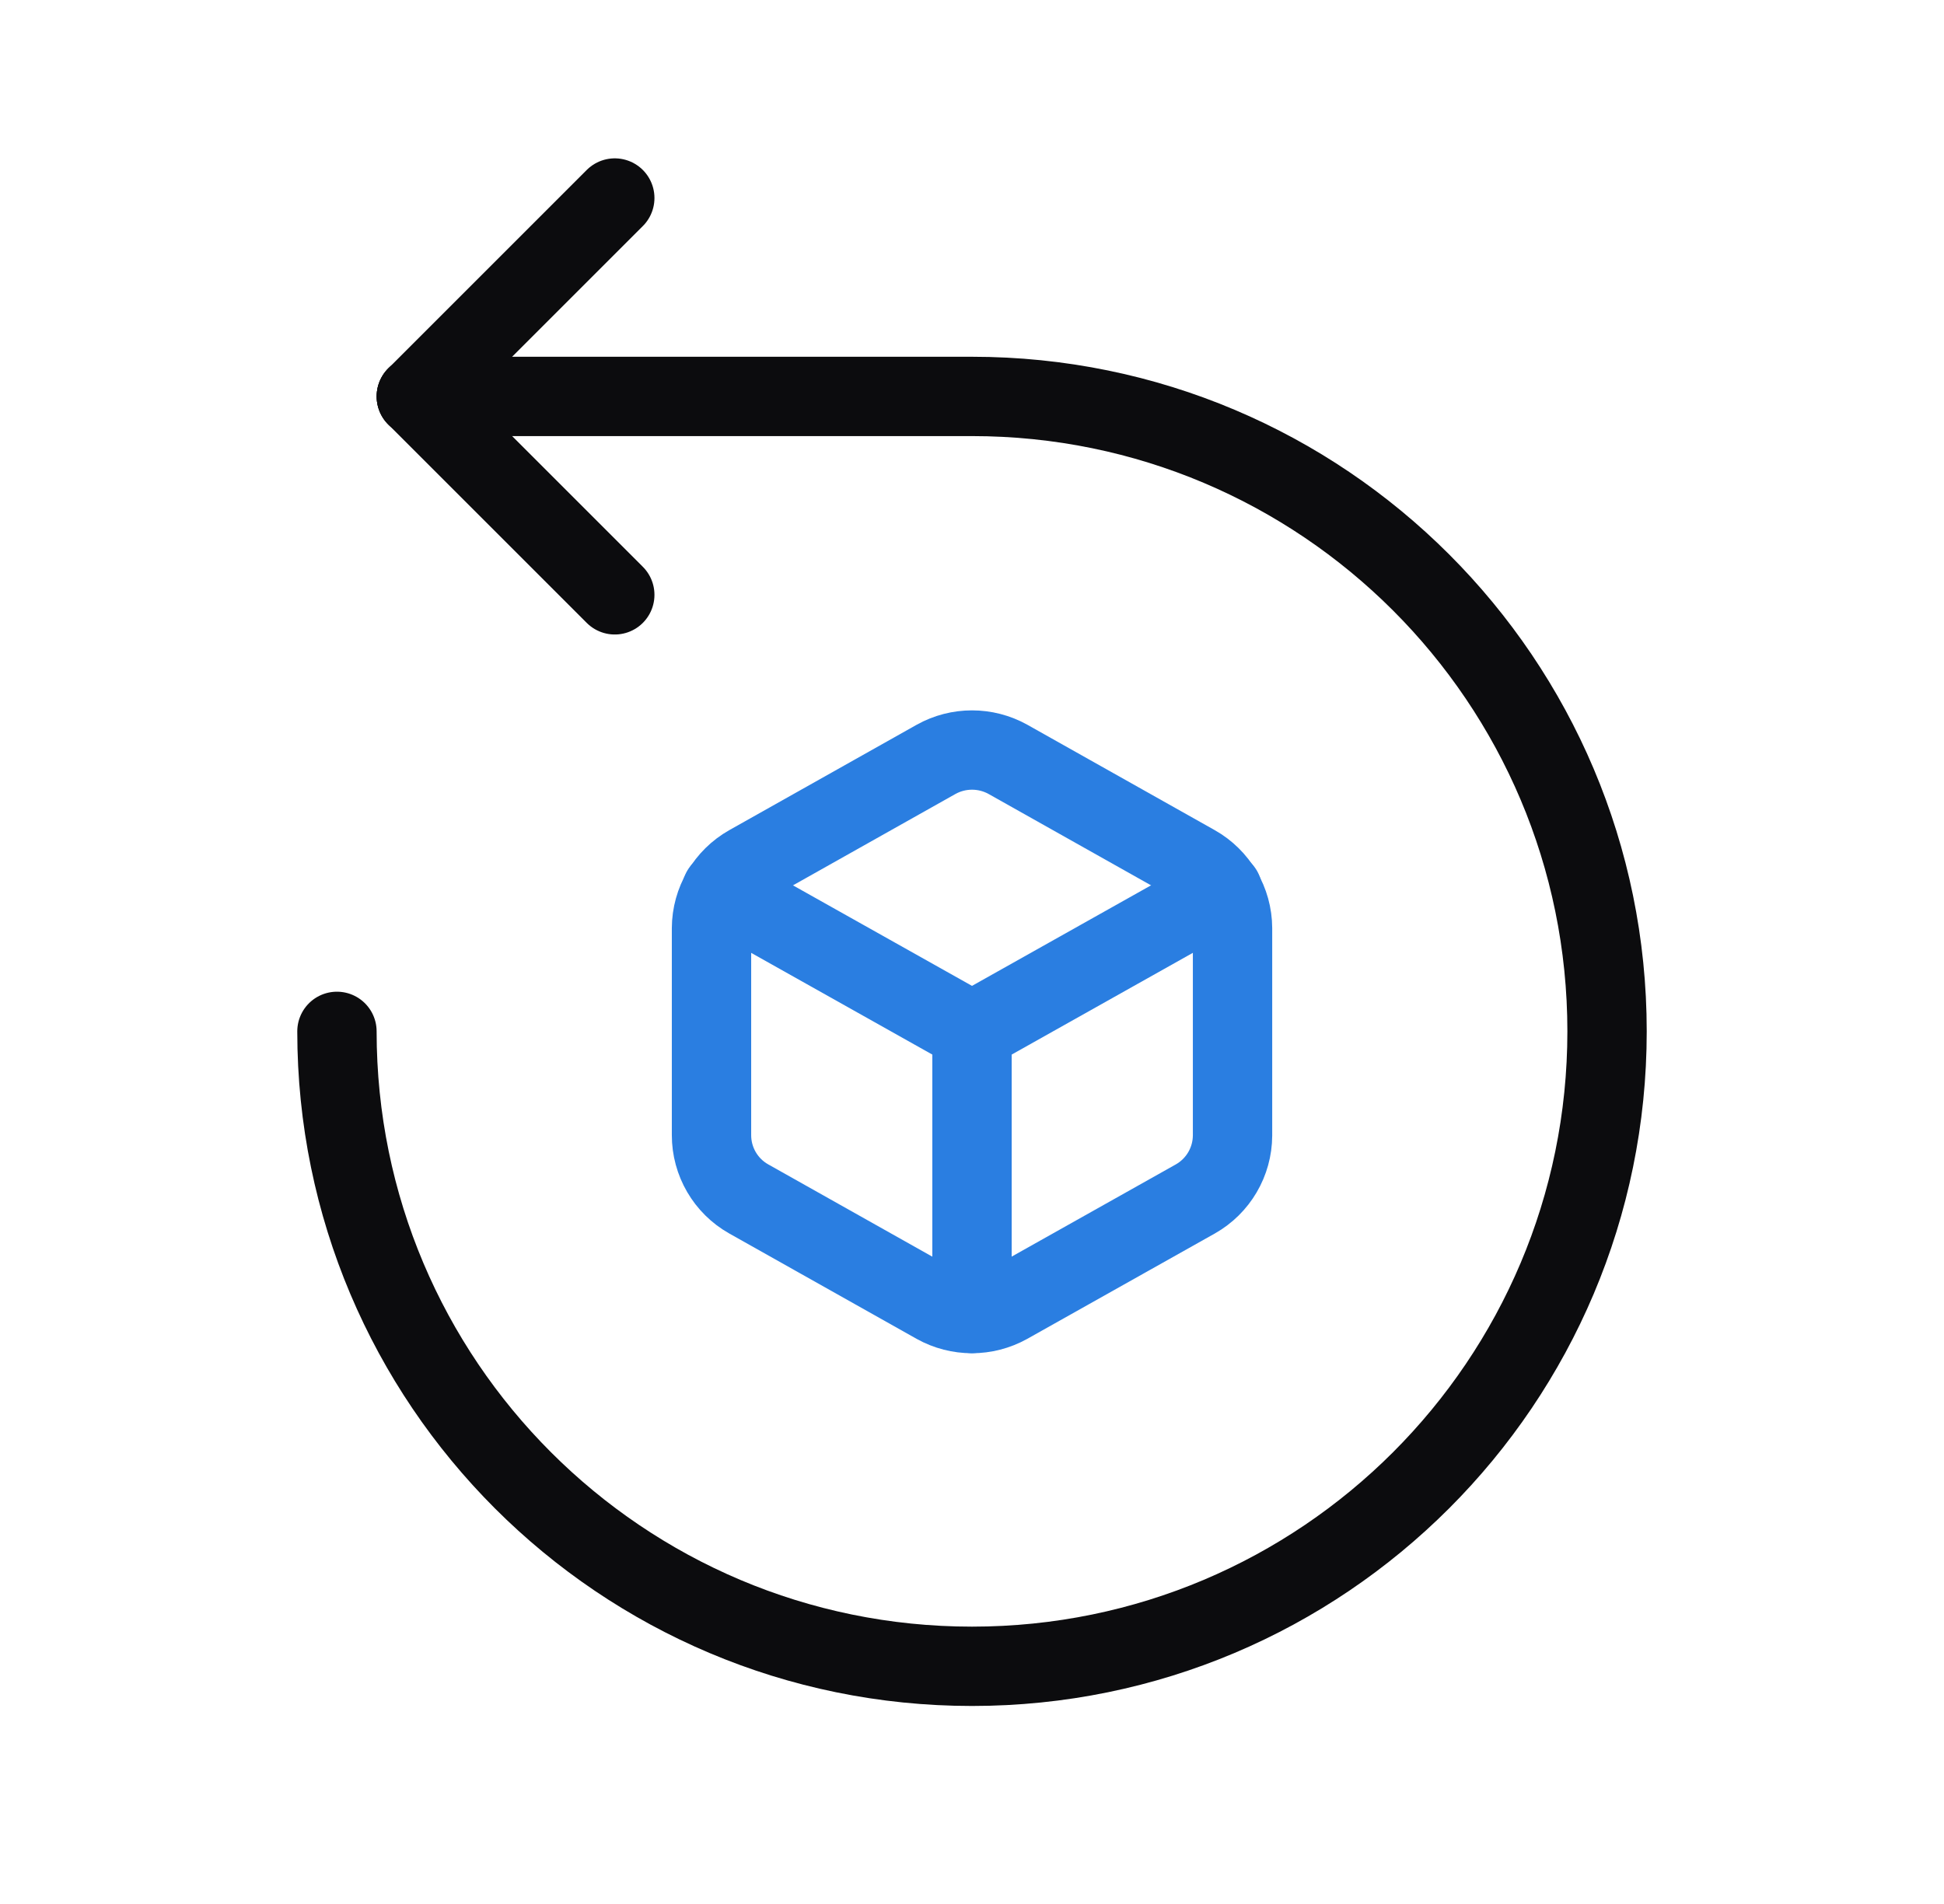
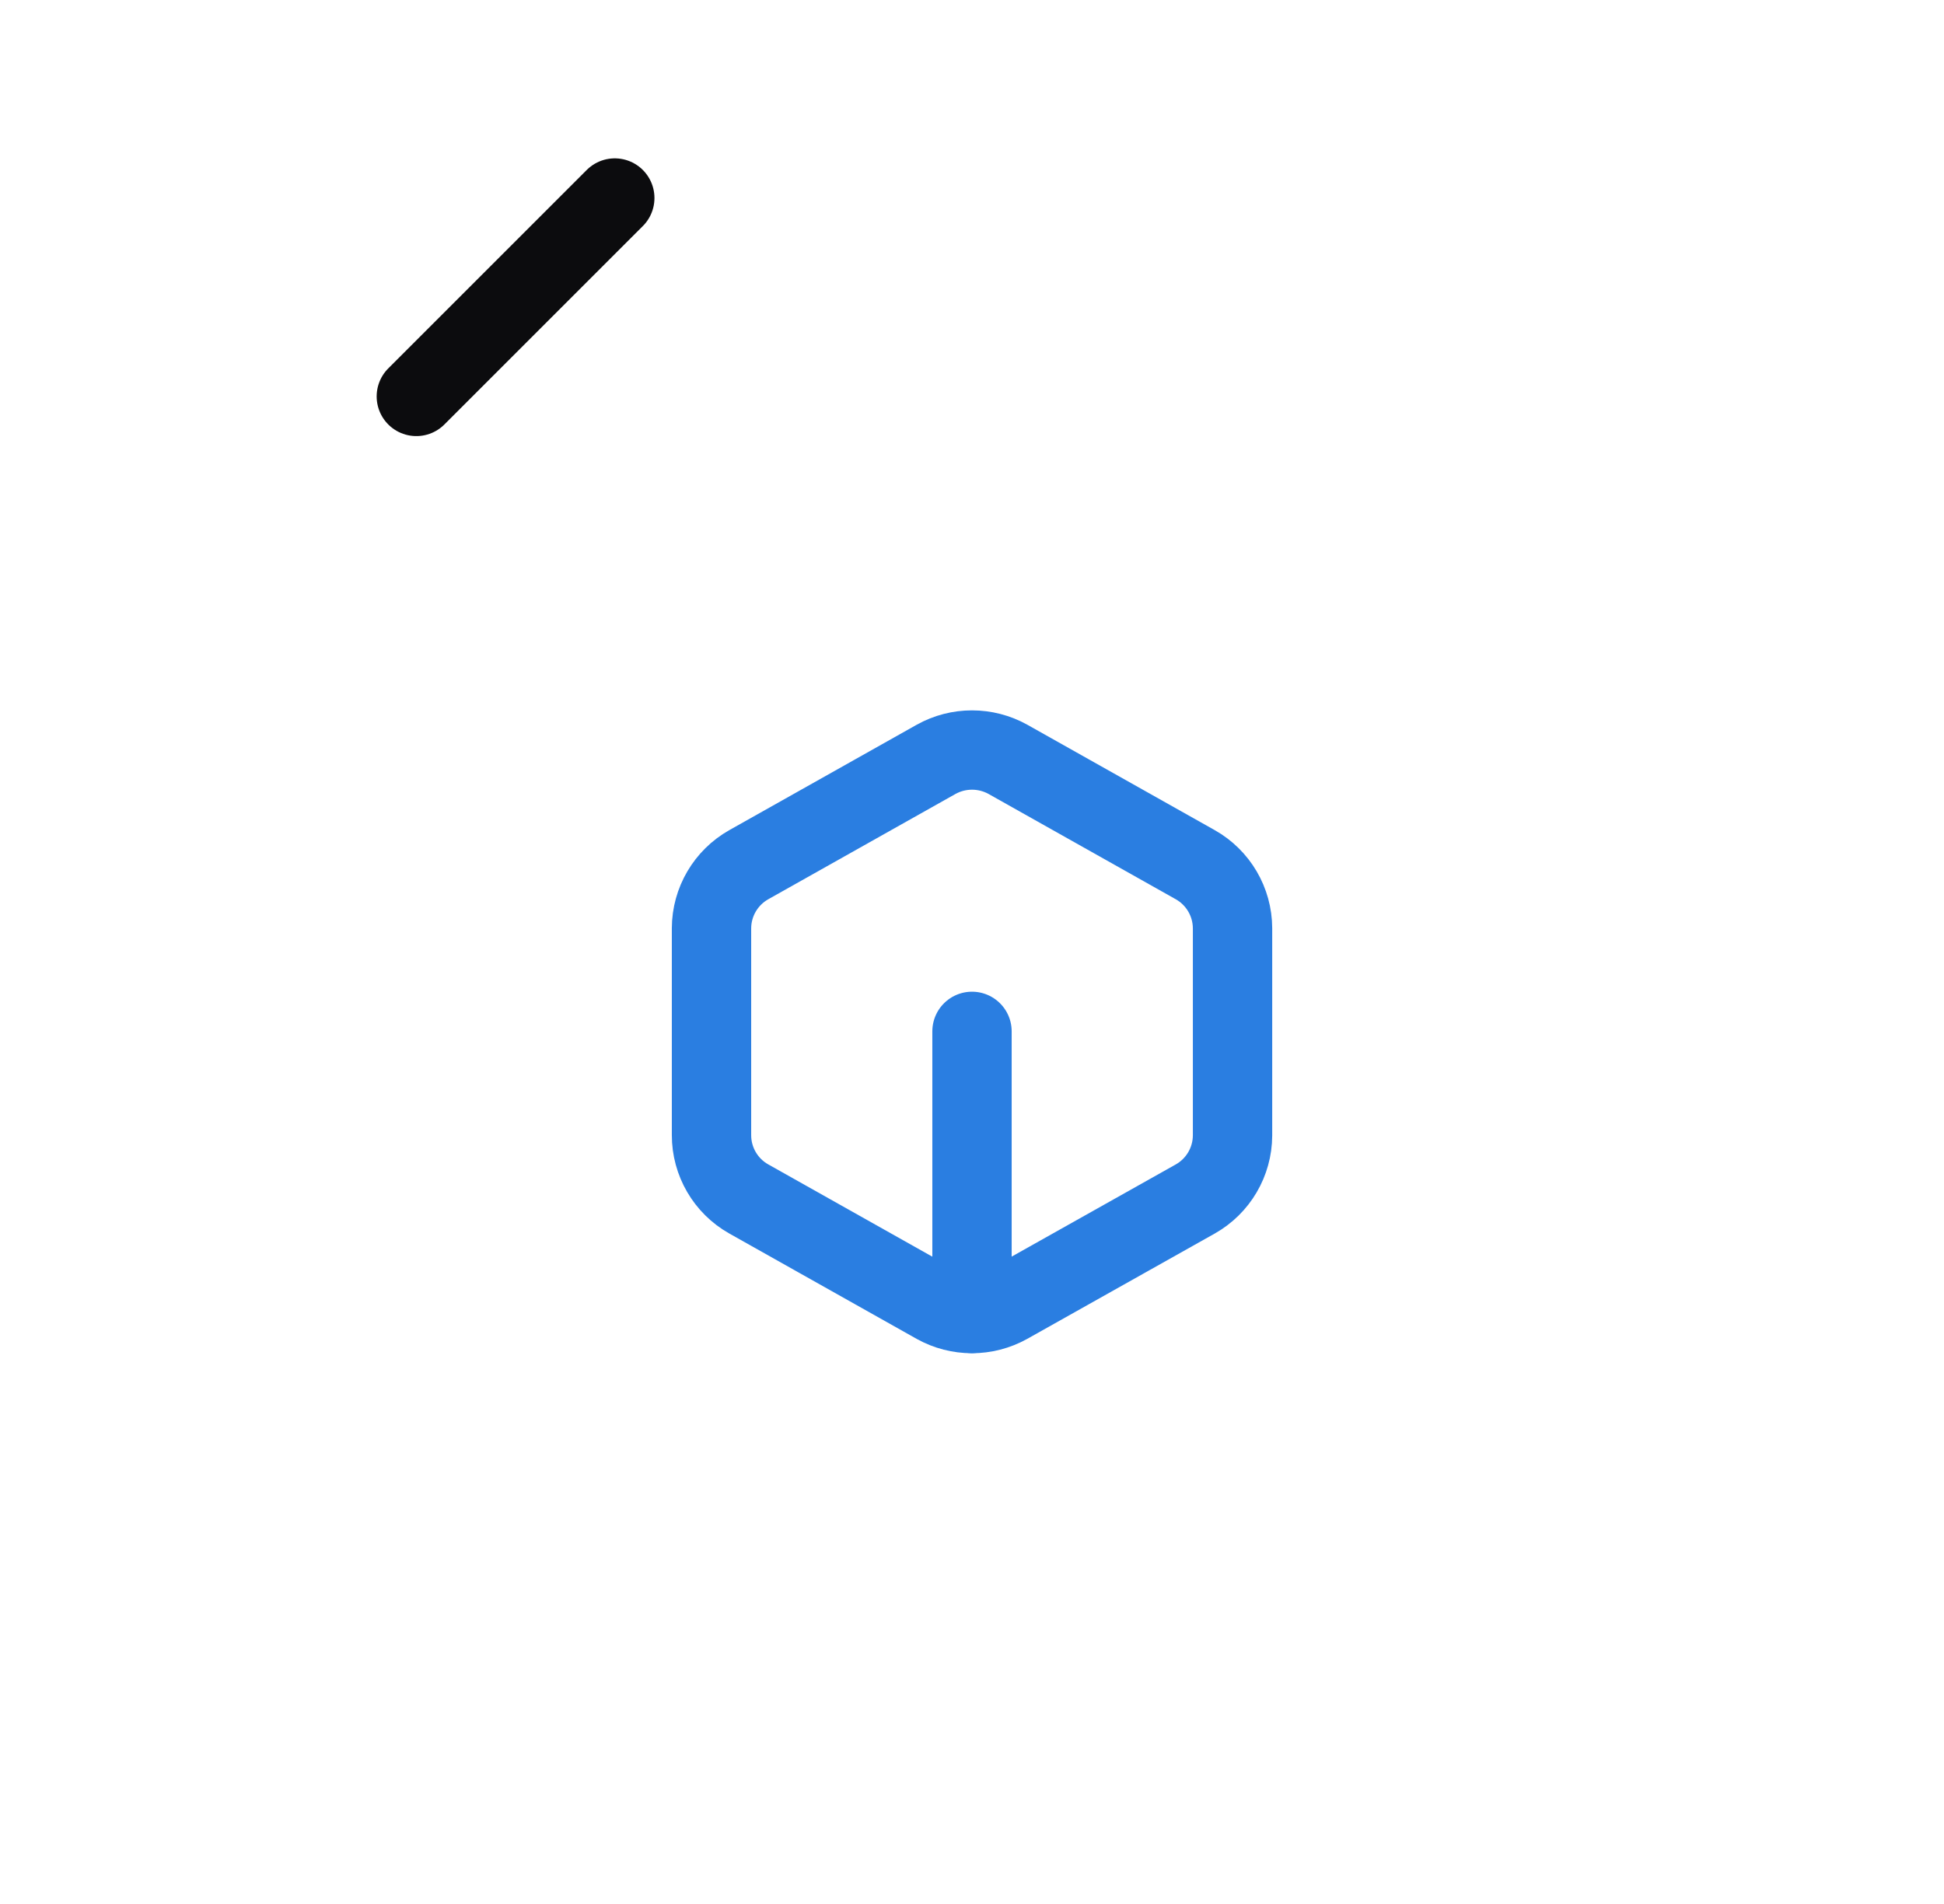
<svg xmlns="http://www.w3.org/2000/svg" width="49" height="48" viewBox="0 0 49 48" fill="none">
  <path fill-rule="evenodd" clip-rule="evenodd" d="M17.934 28.616V23.4C17.937 22.736 18.296 22.125 18.874 21.799L23.594 19.144C24.157 18.83 24.843 18.83 25.407 19.144L30.127 21.799C30.705 22.125 31.064 22.736 31.067 23.4V28.626C31.064 29.29 30.705 29.901 30.127 30.227L25.405 32.88C24.841 33.194 24.155 33.194 23.592 32.88L18.872 30.225C18.291 29.898 17.933 29.282 17.934 28.616Z" stroke="#2A7EE1" stroke-width="2" stroke-linecap="round" stroke-linejoin="round" />
  <path d="M24.5 26.001V33.112" stroke="#2A7EE1" stroke-width="2" stroke-linecap="round" stroke-linejoin="round" />
-   <path d="M8.493 26.001C8.493 34.841 15.66 42.008 24.5 42.008C33.34 42.008 40.507 34.841 40.507 26.001C40.507 17.161 33.34 9.994 24.5 9.994H10.494" stroke="#0C0C0E" stroke-width="2" stroke-linecap="round" stroke-linejoin="round" />
  <path d="M15.496 4.992L10.494 9.994" stroke="#0C0C0E" stroke-width="2" stroke-linecap="round" stroke-linejoin="round" />
-   <path d="M15.496 14.996L10.494 9.994" stroke="#0C0C0E" stroke-width="2" stroke-linecap="round" stroke-linejoin="round" />
-   <path d="M18.186 22.455L24.5 26.001L30.817 22.453" stroke="#2A7EE1" stroke-width="2" stroke-linecap="round" stroke-linejoin="round" />
</svg>